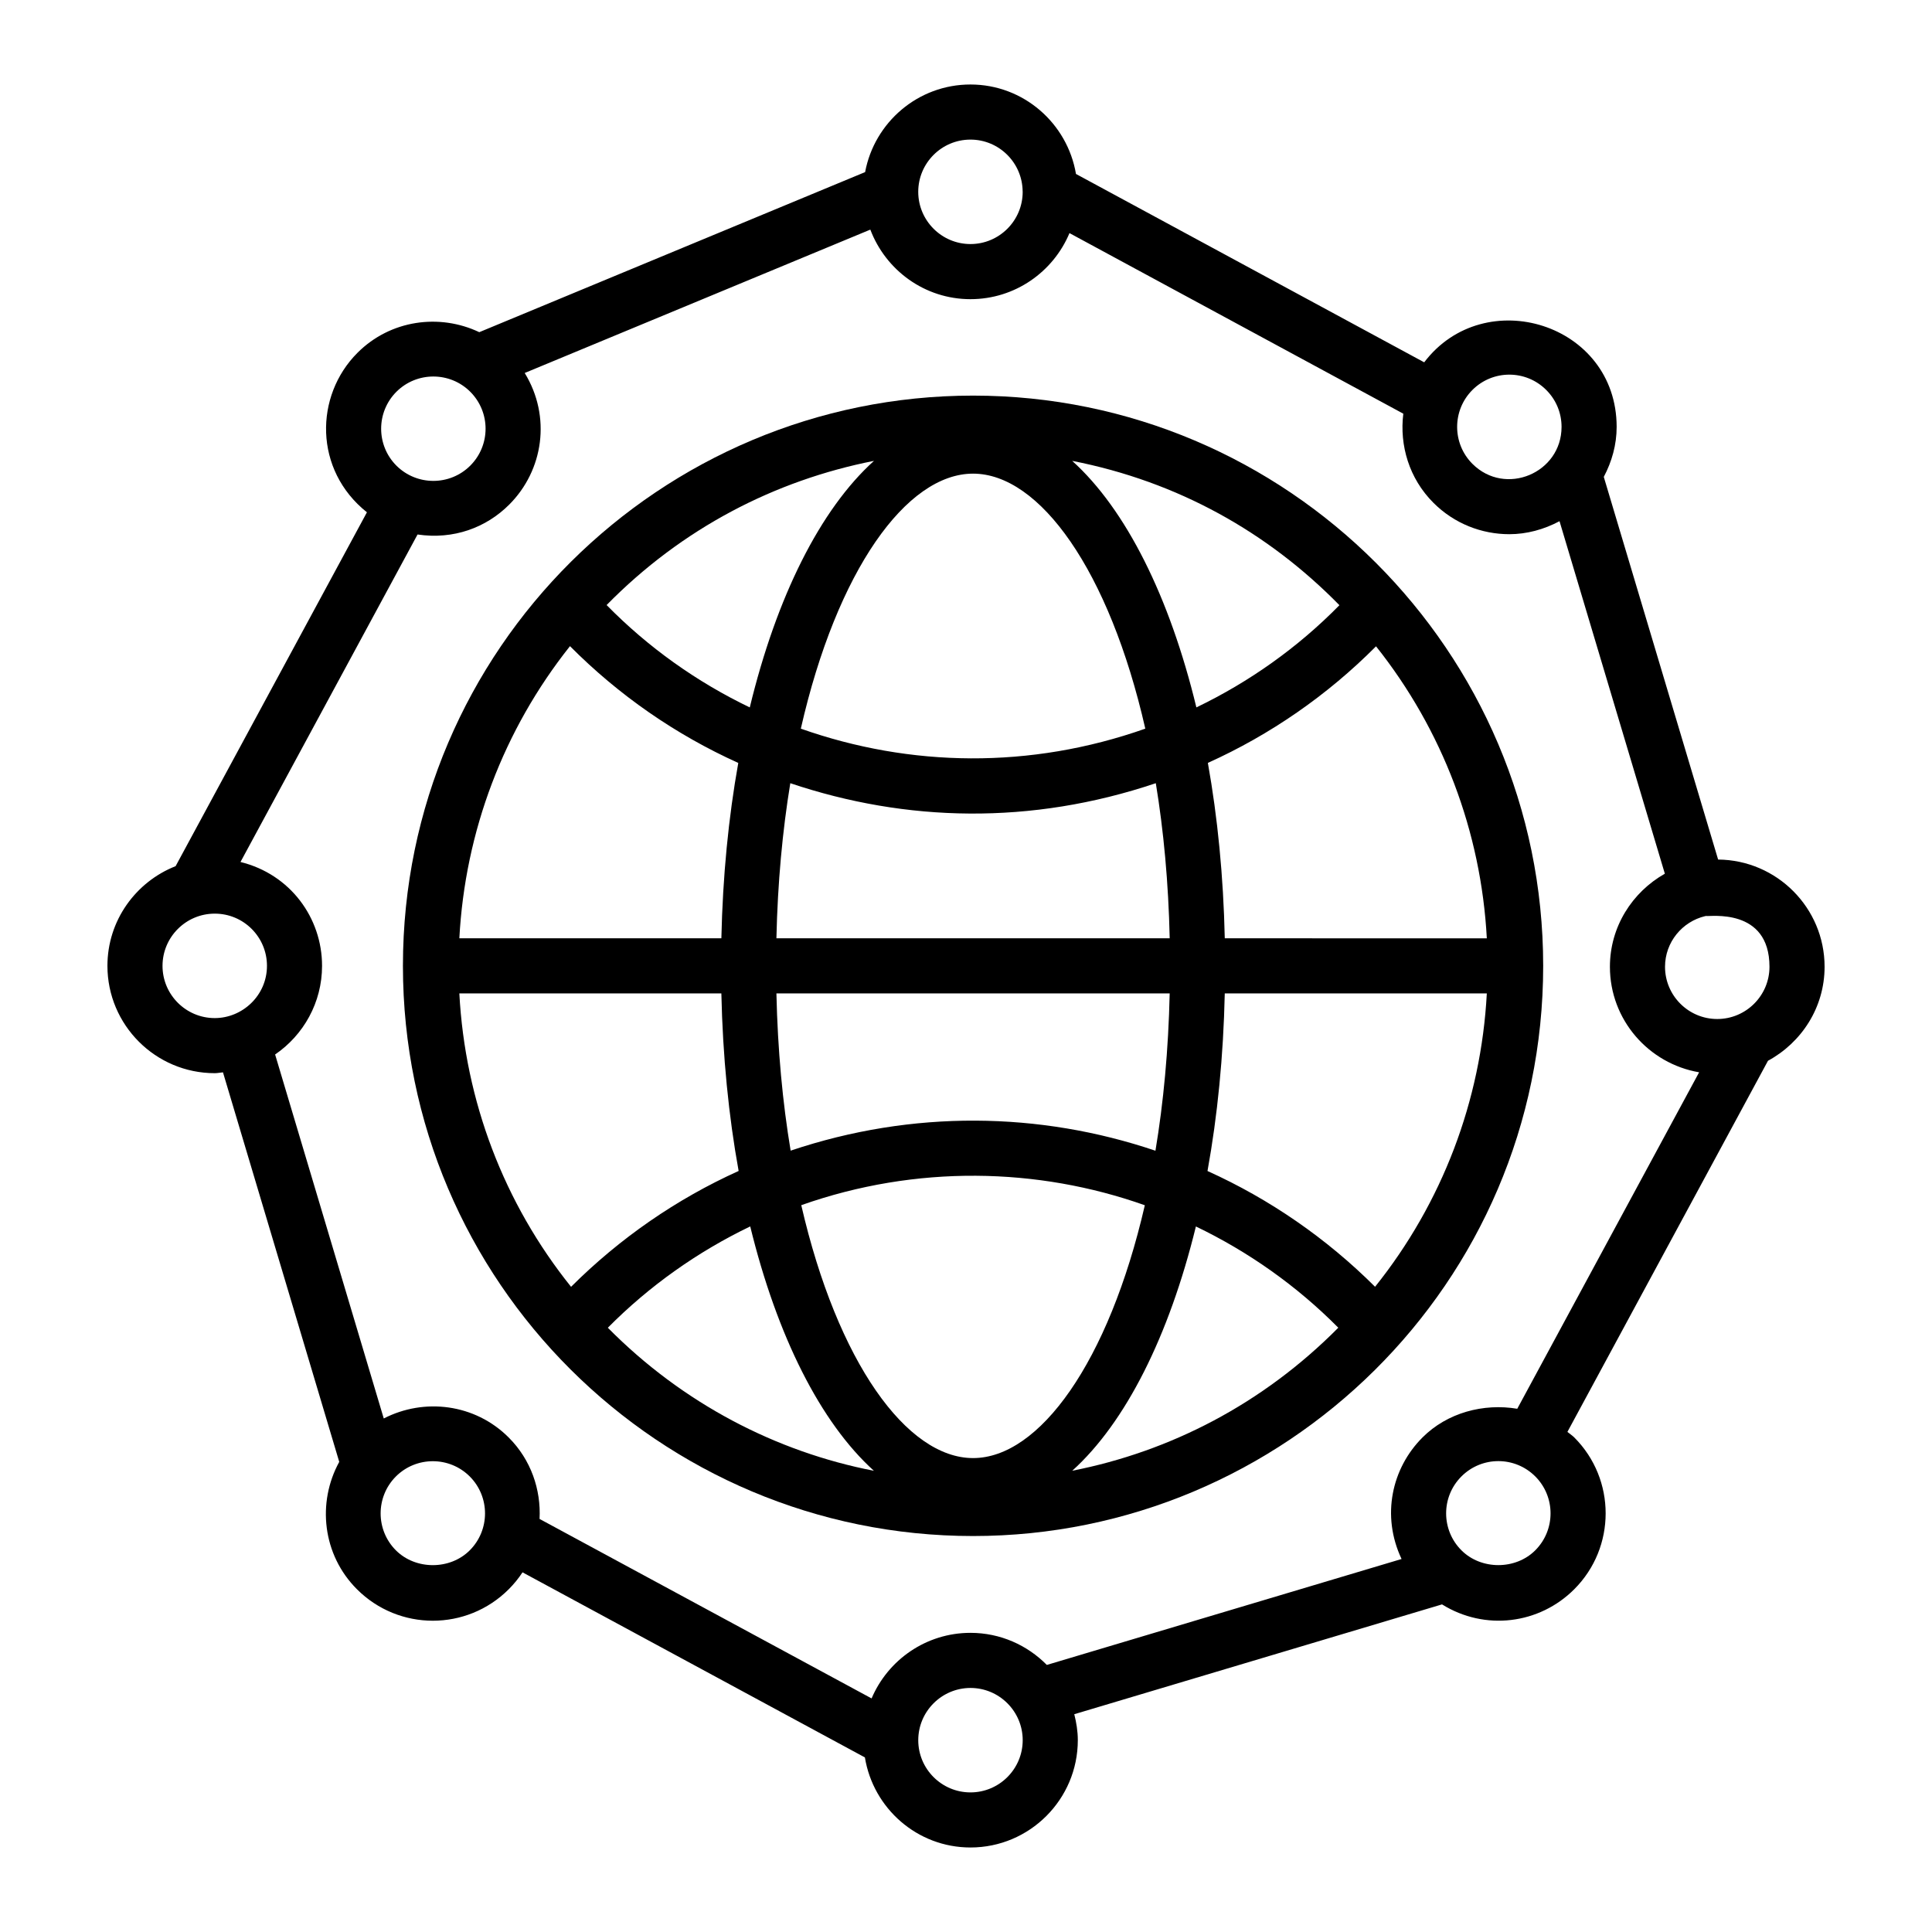
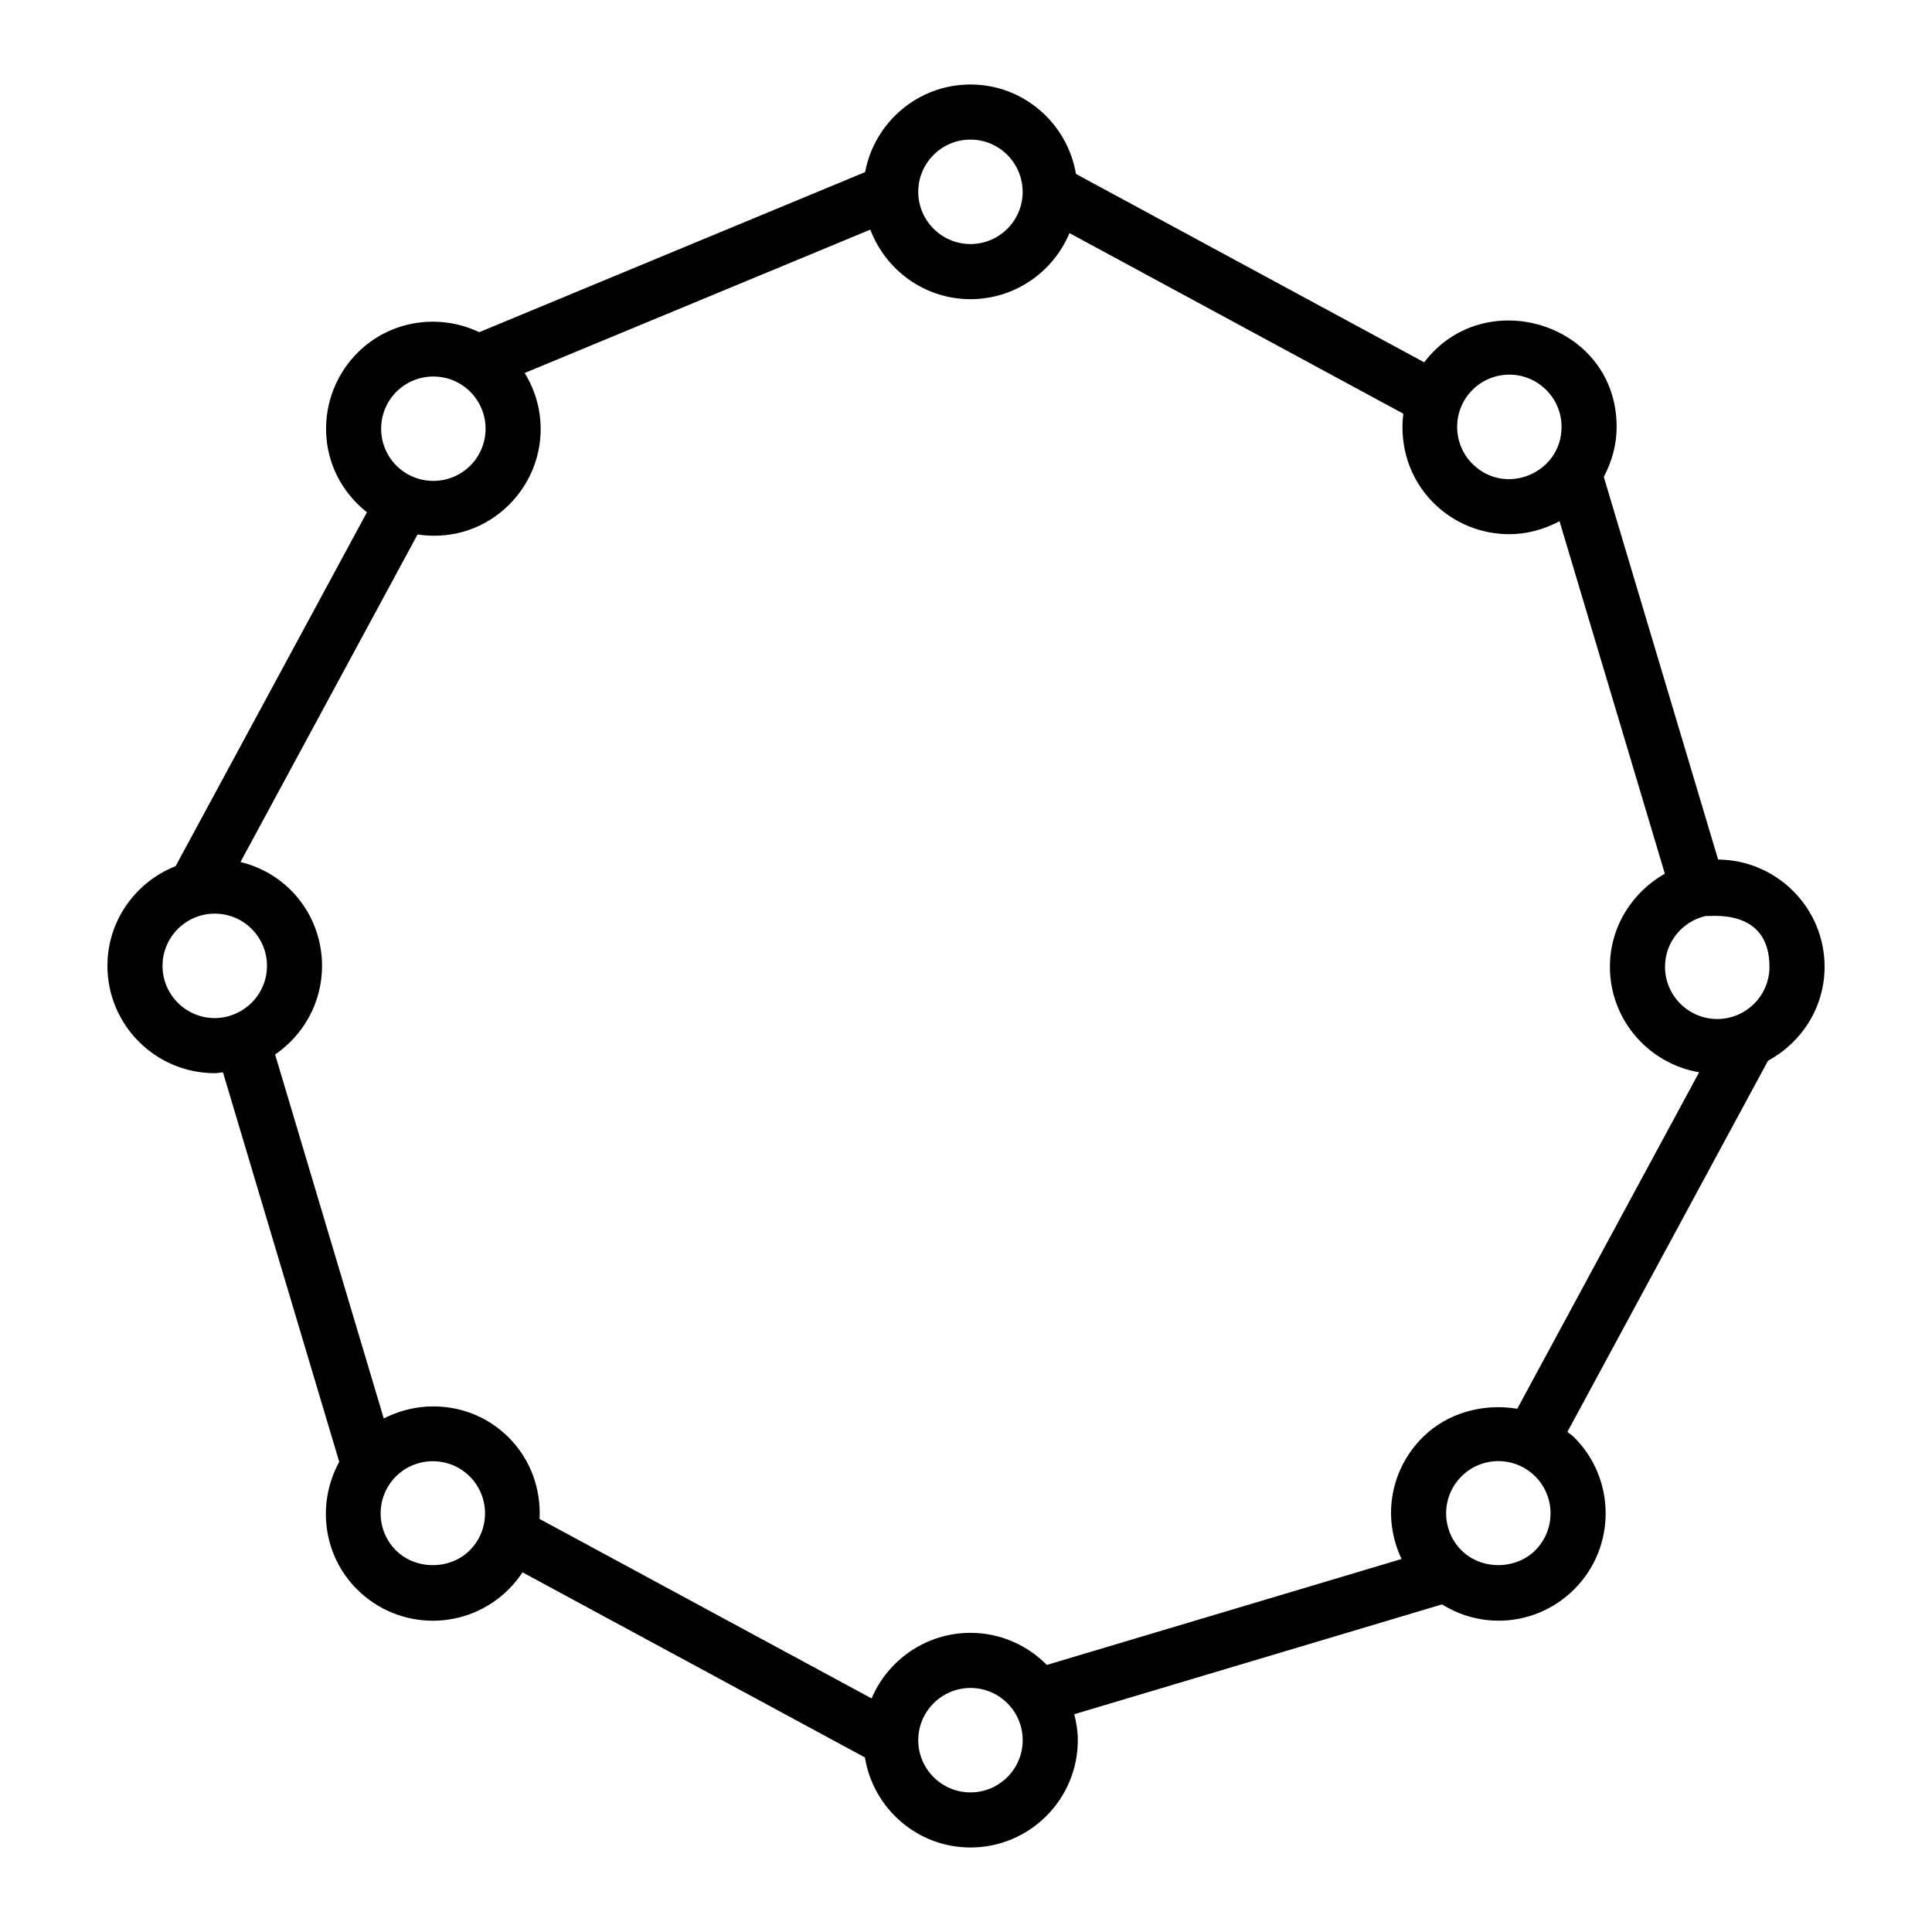
<svg xmlns="http://www.w3.org/2000/svg" fill="#000000" width="800px" height="800px" version="1.1" viewBox="144 144 512 512">
  <g>
-     <path d="m552.96 399.91c-0.027-83.309-67.871-151.07-151.09-151.07-82.754 0-151.06 67.09-151.09 151.07 0 0.02-0.008 0.031-0.008 0.047 0 0.016 0.008 0.031 0.008 0.047 0.027 83.66 68.035 151.06 151.09 151.06 82.422 0 151.06-66.867 151.09-151.06 0-0.016 0.008-0.031 0.008-0.047 0.004-0.02-0.008-0.031-0.008-0.047zm-44.551 85.098c-12.891-12.852-27.93-23.234-44.41-30.68 2.648-14.594 4.215-30.426 4.578-47.07h69.445c-1.516 28.453-11.836 55.551-29.613 77.75zm-80.25 48.754c14.137-12.766 25.652-35.668 32.766-64.734 13.957 6.711 26.746 15.742 37.738 26.832-20.074 20.246-44.586 32.801-70.504 37.902zm-162.43-126.5h69.438c0.367 16.641 1.93 32.461 4.578 47.055-16.465 7.438-31.504 17.832-44.406 30.703-17.777-22.141-28.094-49.238-29.609-77.758zm29.324-92.023c12.914 12.996 28.027 23.473 44.598 30.945-2.586 14.434-4.121 30.055-4.481 46.477h-69.438c1.508-28.309 11.719-55.281 29.32-77.422zm80.559-49.105c-14.238 12.848-25.812 35.988-32.914 65.34-14.059-6.758-26.918-15.895-37.941-27.129 20.02-20.375 44.594-33.035 70.855-38.211zm123.35 38.25c-11.004 11.207-23.852 20.324-37.91 27.086-7.102-29.348-18.672-52.484-32.906-65.332 28.059 5.488 51.938 18.988 70.816 38.246zm-193.88 191.48c11.004-11.102 23.793-20.141 37.734-26.848 7.109 29.078 18.633 51.988 32.773 64.758-25.91-5.031-50.648-17.828-70.508-37.91zm96.789 34.543c-17.547 0-35.934-25.371-45.527-67.023 30.445-10.75 62.652-10.043 91.047 0.02-9.594 41.641-27.977 67.004-45.52 67.004zm-48.344-81.473c-2.125-12.738-3.438-26.691-3.769-41.672h104.22c-0.332 14.984-1.648 28.945-3.773 41.691-30.684-10.363-64.32-10.887-96.68-0.02zm-3.769-56.273c0.328-14.758 1.613-28.52 3.68-41.105 30.688 10.316 63.781 11.137 96.863 0 2.07 12.59 3.356 26.348 3.68 41.105zm6.469-55.559c9.559-41.977 28.02-67.582 45.645-67.582 17.621 0 36.086 25.605 45.645 67.582-30.48 10.754-62.301 10.234-91.289 0zm112.35 55.559c-0.363-16.426-1.895-32.047-4.481-46.484 16.57-7.477 31.668-17.934 44.566-30.898 17.617 22.156 27.844 49.121 29.359 77.383z" />
    <path d="m599.32 371.79-30.301-101.41c2.148-4.051 3.41-8.531 3.41-13.25-0.012-27.484-35.047-38.137-51-17.113l-92.285-49.918c-2.273-13.426-13.902-23.707-27.965-23.707-13.895 0-25.449 10.027-27.914 23.215l-102.25 42.422c-10.562-5.016-23.555-3.266-32.281 5.469-11.395 11.391-11.594 31.043 2.504 42.266l-50.699 93.777c-10.555 4.16-18.07 14.406-18.07 26.418 0 15.688 12.762 28.445 28.445 28.445 0.746 0 1.445-0.164 2.176-0.223l30.812 103.23c-5.93 10.801-4.449 24.621 4.695 33.758 11.117 11.121 29.102 11.121 40.223 0 1.395-1.395 2.609-2.898 3.652-4.484l90.734 49.051c2.203 13.5 13.863 23.867 27.98 23.867 15.684 0 28.445-12.758 28.445-28.445 0-2.383-0.383-4.66-0.938-6.875l97.457-29.102c11.414 7.098 25.793 5.238 35.047-4.019 11.09-11.086 11.086-29.137 0-40.223-0.559-0.559-1.219-0.969-1.82-1.469l53.156-98.355c8.883-4.816 15-14.113 15-24.91 0-15.602-12.637-28.285-28.211-28.414zm13.609 28.418c0 7.629-6.207 13.84-13.84 13.84-7.633 0-13.84-6.211-13.84-13.84 0-6.519 4.547-11.969 10.633-13.426 0.098-0.023 0.191-0.016 0.289-0.043 0.727 0.254 16.758-2.379 16.758 13.469zm-59.156-152.86c2.613 2.609 4.055 6.09 4.055 9.781 0 12.242-14.895 18.512-23.625 9.789-5.394-5.398-5.394-14.176 0-19.574 5.402-5.41 14.164-5.414 19.57 0.004zm-152.59-66.352c7.59 0 13.758 6.144 13.828 13.719v0.008c0 0.02 0.008 0.043 0.008 0.062 0 0.02 0.004 0.035 0.004 0.051 0 7.629-6.207 13.84-13.836 13.84s-13.84-6.211-13.844-13.84c0-7.629 6.207-13.84 13.84-13.84zm-152.13 66.828c5.398-5.391 14.176-5.391 19.574 0 5.398 5.406 5.418 14.148 0 19.574-5.398 5.391-14.176 5.391-19.574 0-5.394-5.398-5.394-14.176 0-19.574zm-61.984 152.14c0-7.629 6.207-13.84 13.84-13.84h0.004 0.012c7.637 0 13.824 6.191 13.824 13.832 0 7.879-6.512 13.848-13.84 13.848-7.633 0-13.84-6.211-13.84-13.84zm61.848 154.89c-5.394-5.398-5.394-14.176 0-19.574 5.398-5.391 14.176-5.391 19.574 0 5.394 5.398 5.394 14.176 0 19.574-5.227 5.234-14.348 5.234-19.574 0zm152.27 64.152c-7.633 0-13.84-6.203-13.84-13.832 0-7.629 6.211-13.84 13.84-13.848 7.633 0 13.84 6.211 13.84 13.84s-6.207 13.84-13.84 13.84zm149.68-64.16c-5.227 5.234-14.348 5.234-19.574 0-5.367-5.359-5.441-14.125 0-19.574 5.406-5.414 14.164-5.414 19.574 0 5.394 5.398 5.394 14.176 0 19.574zm-29.898-29.898c-8.121 8.129-10.973 20.688-5.539 32.203l-94.012 28.074c-5.164-5.238-12.32-8.504-20.242-8.504-11.758 0.004-21.871 7.18-26.195 17.379l-87.992-47.566c0.398-7.766-2.258-15.66-8.18-21.582-8.957-8.965-22.406-10.555-33.109-5.039l-28.793-96.461c7.5-5.129 12.441-13.742 12.441-23.496 0-12.676-8.387-24.262-21.617-27.52l46.922-86.789c9.59 1.414 18.207-1.832 24.293-7.922 9.078-9.07 11.191-23.312 4.106-34.879l91.594-37.996c4.07 10.742 14.387 18.434 26.535 18.434 11.809 0 21.949-7.238 26.242-17.508l88.469 47.855c-1.039 8.406 1.543 17.18 7.981 23.617 5.543 5.547 12.828 8.32 20.113 8.32 4.598 0 9.145-1.234 13.305-3.445l27.914 93.418c-8.641 4.887-14.559 14.051-14.559 24.672 0 14.043 10.246 25.66 23.641 27.957l-48.195 89.168c-8.922-1.496-18.523 1.012-25.121 7.609z" />
  </g>
</svg>